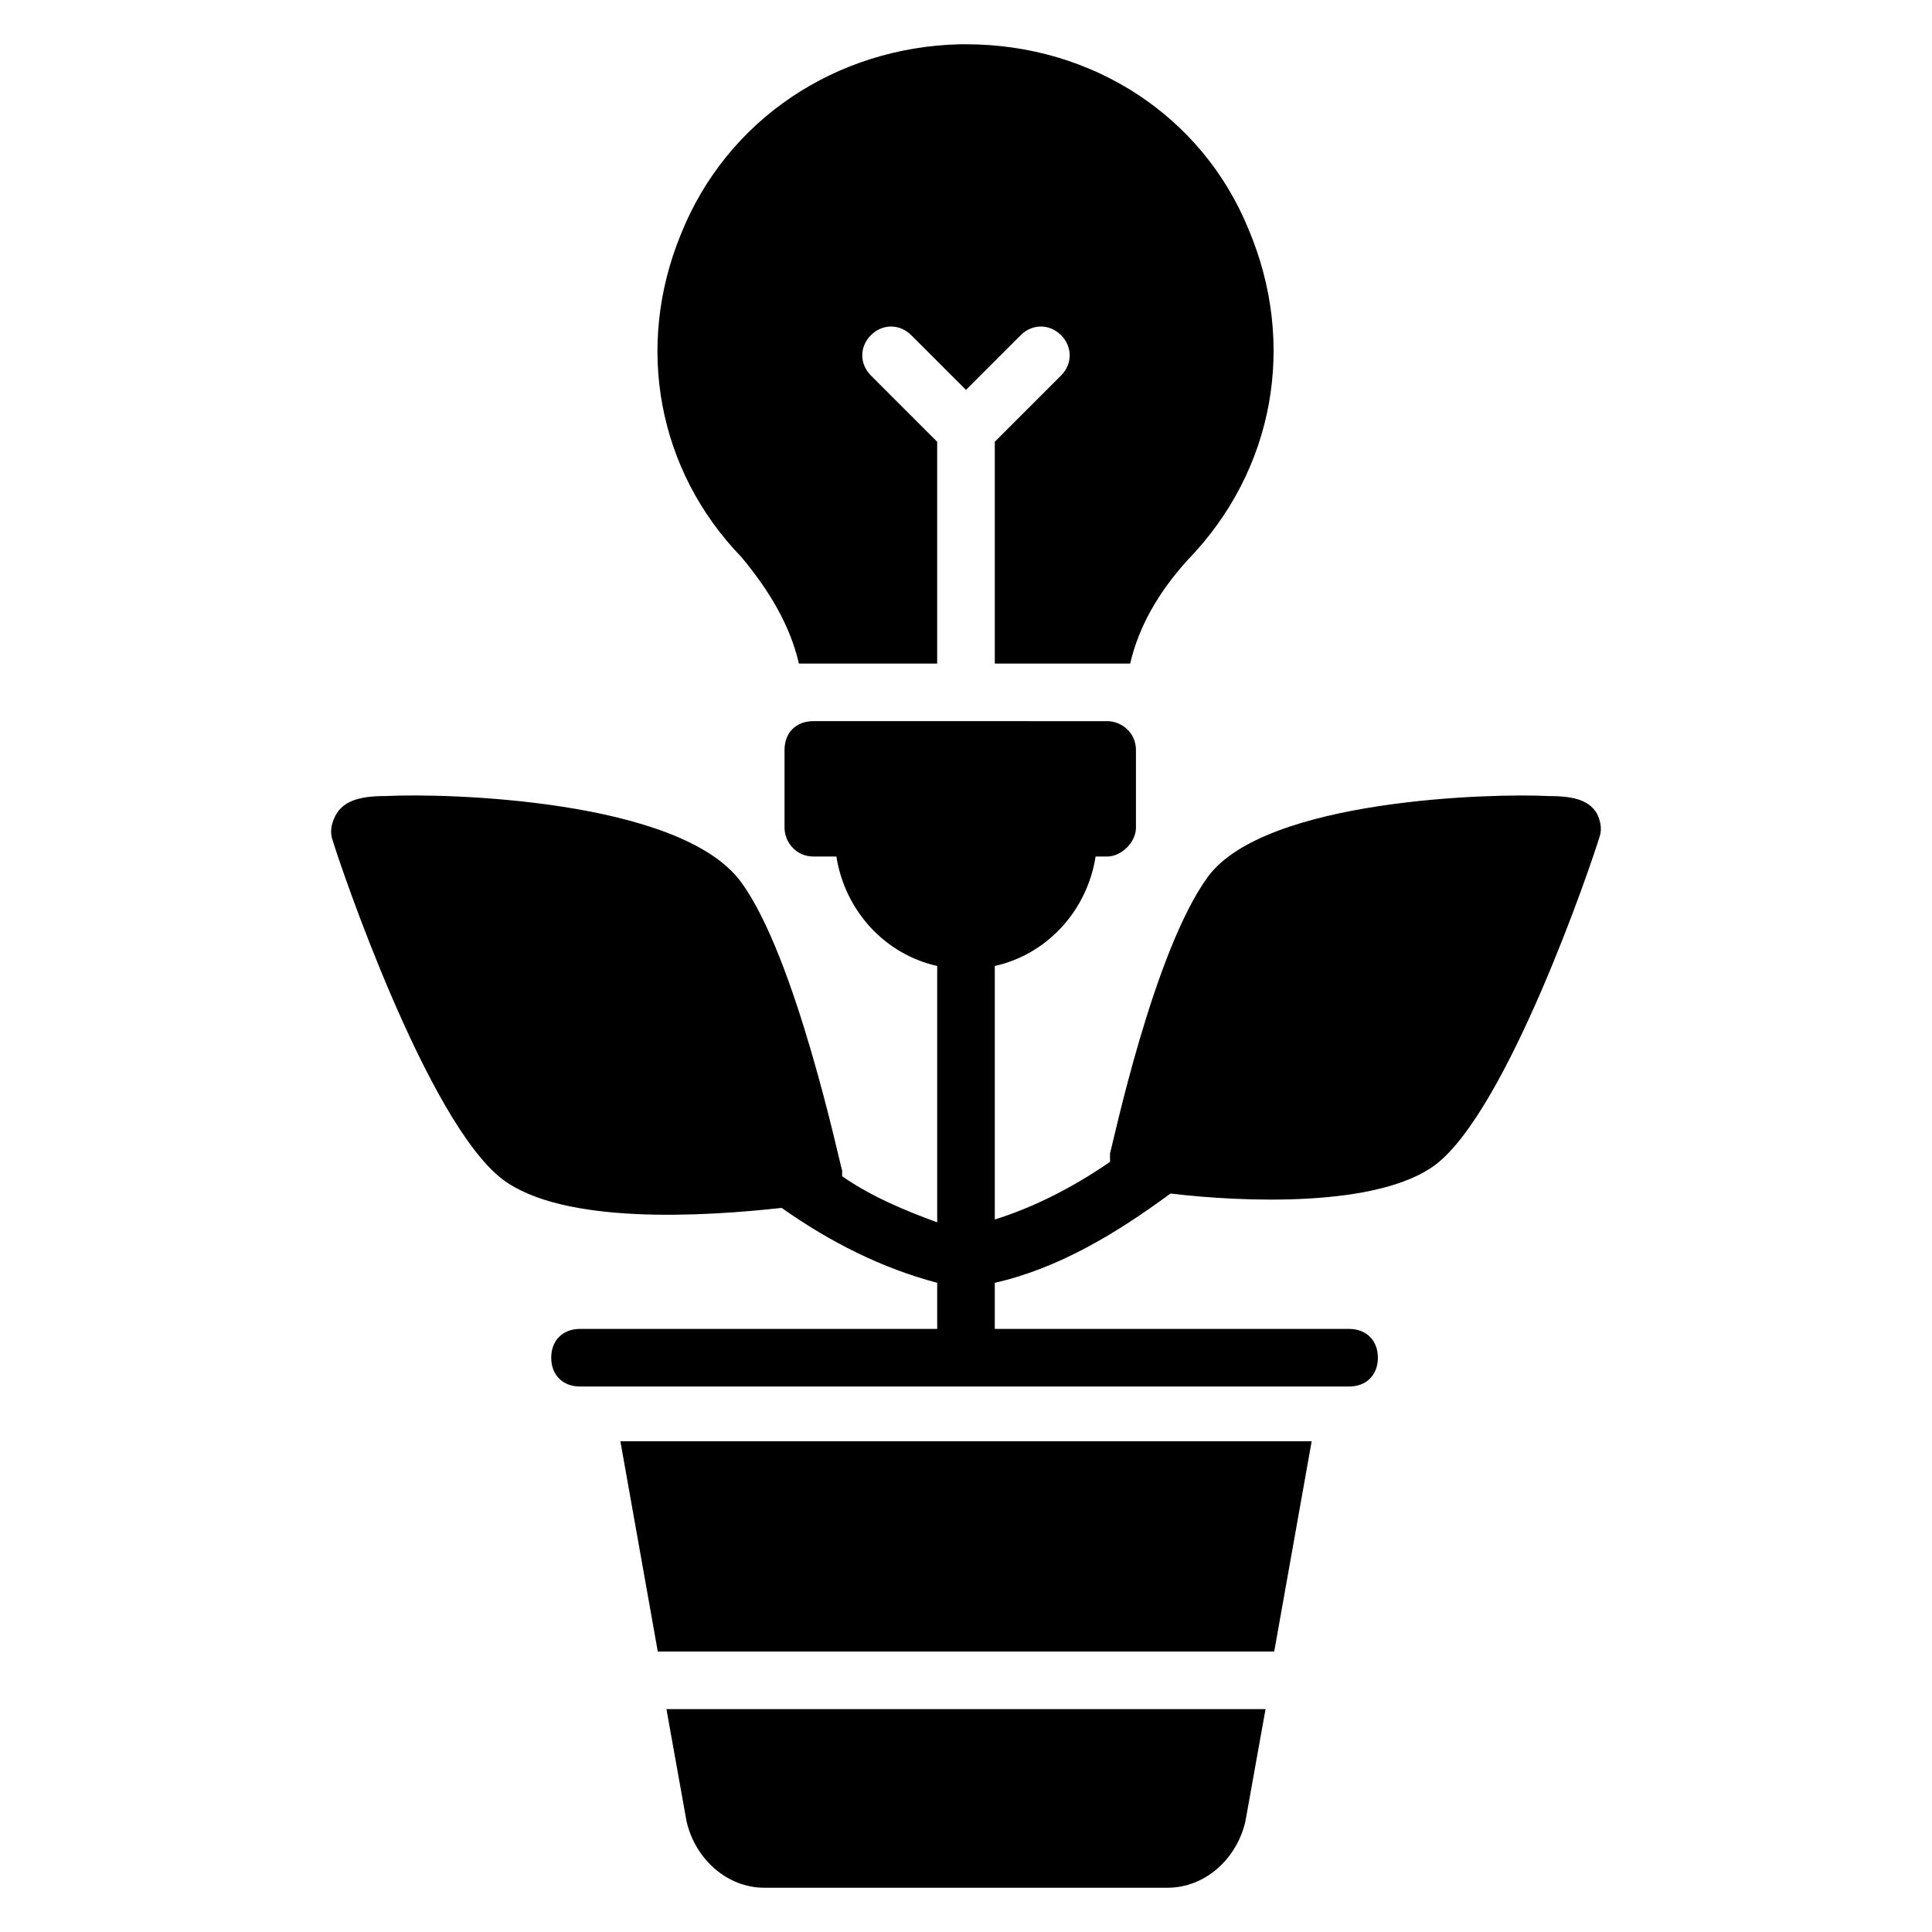
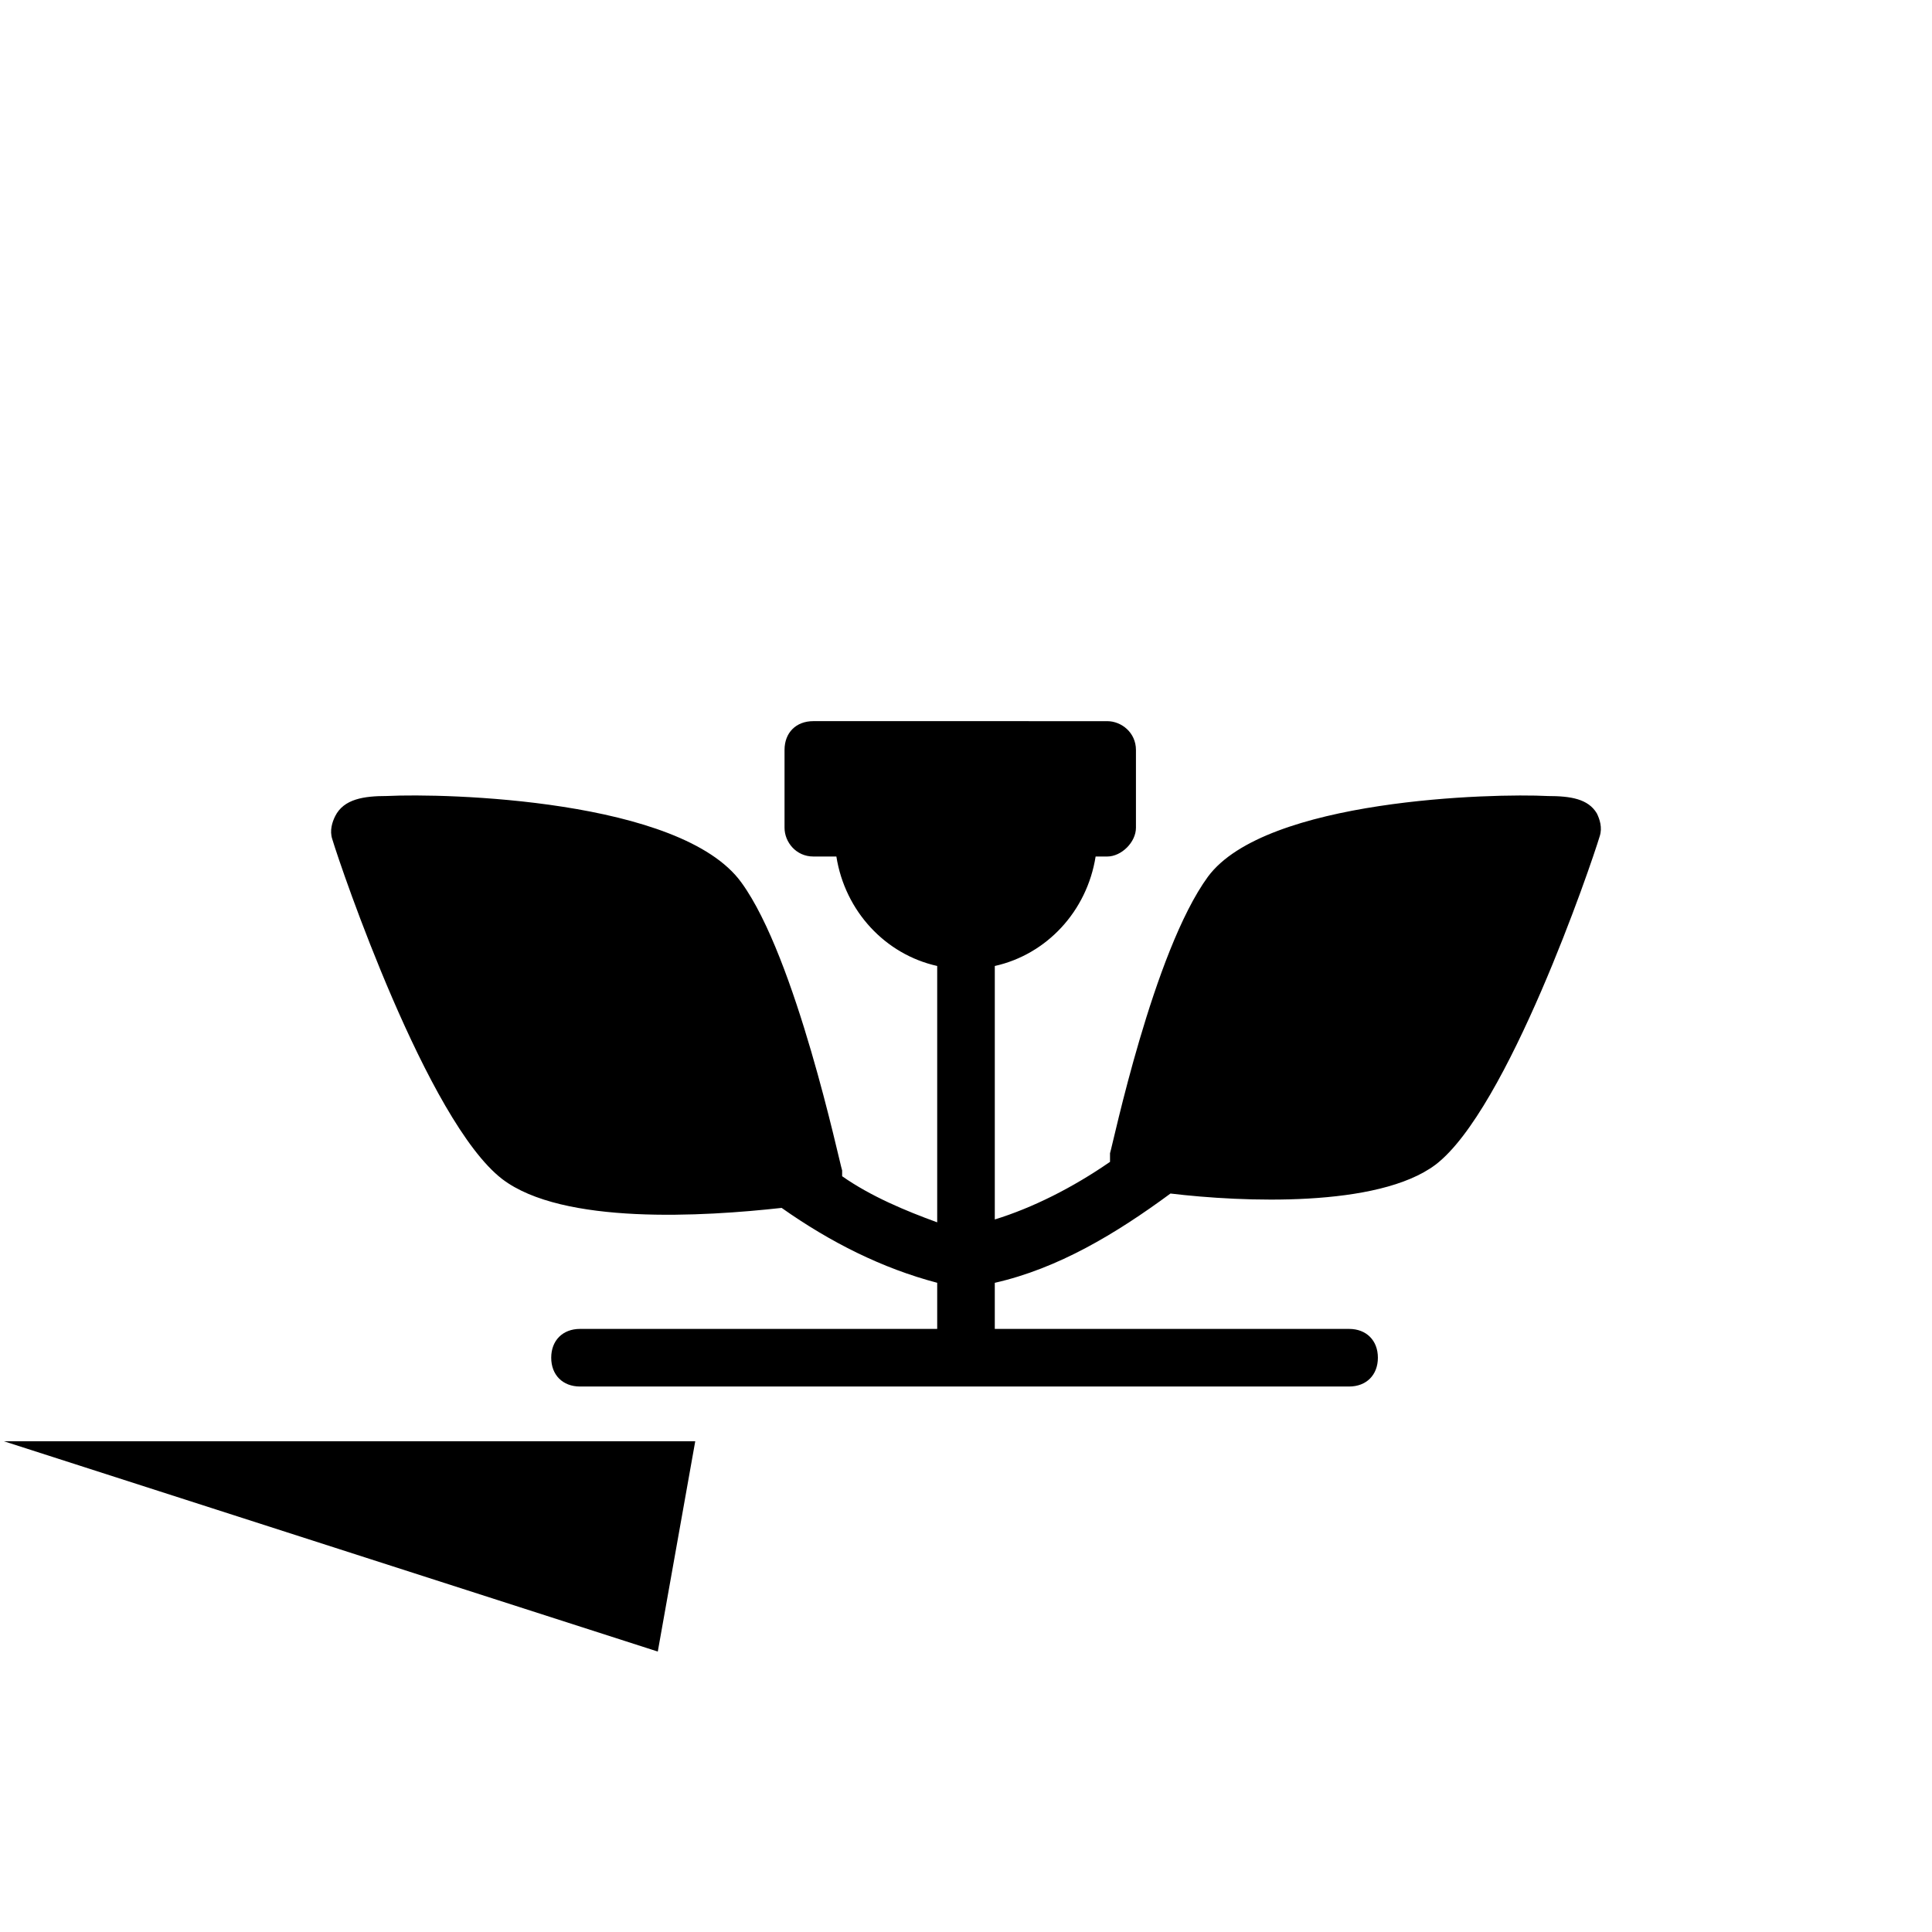
<svg xmlns="http://www.w3.org/2000/svg" fill="#000000" width="800px" height="800px" version="1.1" viewBox="144 144 512 512">
  <g>
-     <path d="m325.95 626.71c2.289 9.926 10.688 17.559 20.609 17.559h106.87c9.922 0 18.32-7.633 20.609-17.559l5.344-29.77h-158.77z" />
-     <path d="m318.32 581.68h163.36l9.926-55.727h-183.2z" />
-     <path d="m355.72 319.85h36.641v-58.777l-17.559-17.559c-3.055-3.055-3.055-7.633 0-10.688 3.055-3.055 7.633-3.055 10.688 0l14.508 14.504 14.504-14.504c3.055-3.055 7.633-3.055 10.688 0 3.055 3.055 3.055 7.633 0 10.688l-17.559 17.559v58.777h35.879c2.289-9.922 7.633-19.082 15.266-27.48 22.902-23.664 29.008-57.25 16.031-87.785-12.215-29.77-41.223-48.855-74.809-48.855h-1.527c-32.824 0.762-61.832 19.848-74.043 50.383-12.215 29.77-6.106 62.594 16.031 85.496 7.629 9.156 12.973 18.316 15.262 28.242z" />
+     <path d="m318.32 581.68l9.926-55.727h-183.2z" />
    <path d="m567.17 359.54c-2.289-3.816-6.871-4.582-12.977-4.582-14.504-0.762-74.809 0.762-90.074 21.375-14.504 19.848-25.191 70.992-25.953 73.281v2.289c-9.922 6.871-20.609 12.215-30.535 15.266v-67.172c13.742-3.055 24.426-14.504 26.719-29.008h3.055c3.816 0 7.633-3.816 7.633-7.633v-20.609c0-4.582-3.816-7.633-7.633-7.633l-77.863-0.004c-4.582 0-7.633 3.055-7.633 7.633v20.609c0 3.816 3.055 7.633 7.633 7.633h6.106c2.289 14.504 12.977 25.953 26.719 29.008v67.938c-8.398-3.055-17.559-6.871-25.191-12.215v-1.527c-0.762-2.289-12.215-56.488-26.719-76.336-16.031-22.137-78.625-23.664-93.891-22.902-6.106 0-11.449 0.762-13.742 5.344-0.762 1.527-1.527 3.816-0.762 6.106 2.289 7.633 25.191 74.809 45.039 90.074 16.031 12.215 53.434 9.922 74.043 7.633 12.977 9.16 26.719 16.031 41.223 19.848v12.215l-94.656 0.008c-4.582 0-7.633 3.055-7.633 7.633 0 4.582 3.055 7.633 7.633 7.633h203.81c4.582 0 7.633-3.055 7.633-7.633 0-4.582-3.055-7.633-7.633-7.633h-93.891v-12.215c16.793-3.816 32.062-12.977 46.562-23.664 19.082 2.289 54.961 3.816 70.227-7.633 19.082-14.504 41.223-79.387 43.512-87.023 0.766-2.285 0-4.578-0.762-6.102z" />
  </g>
</svg>